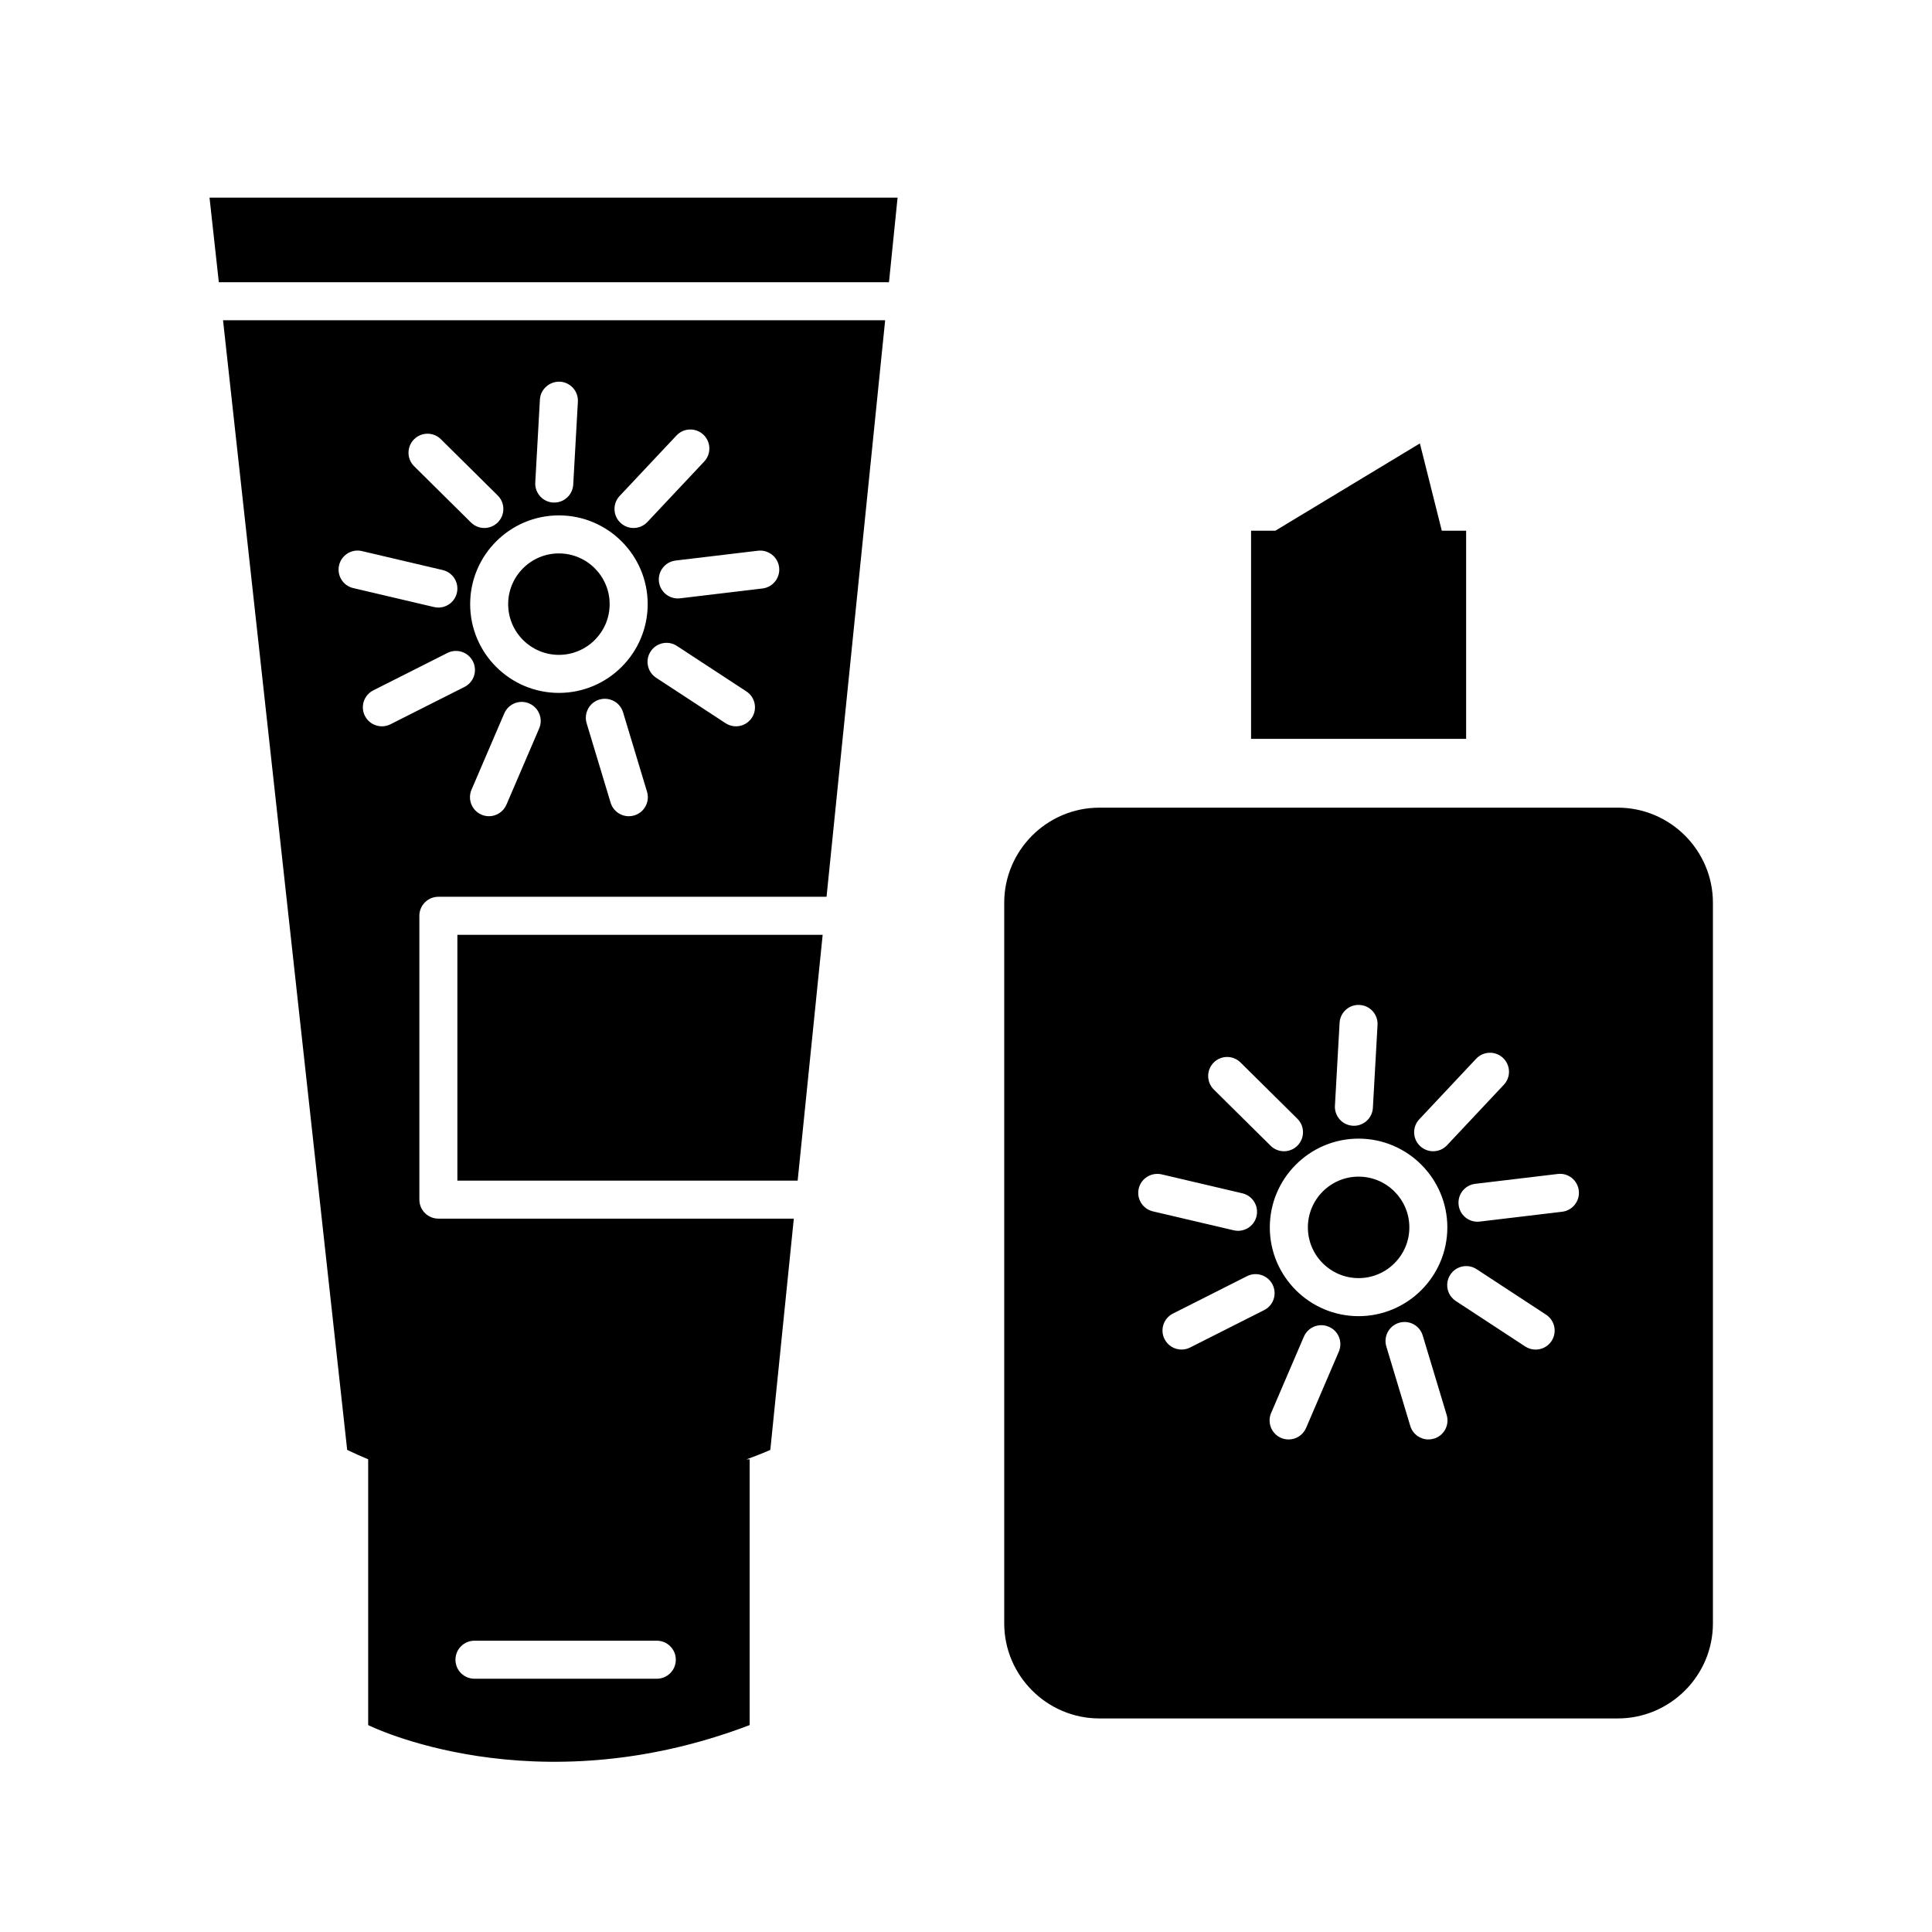
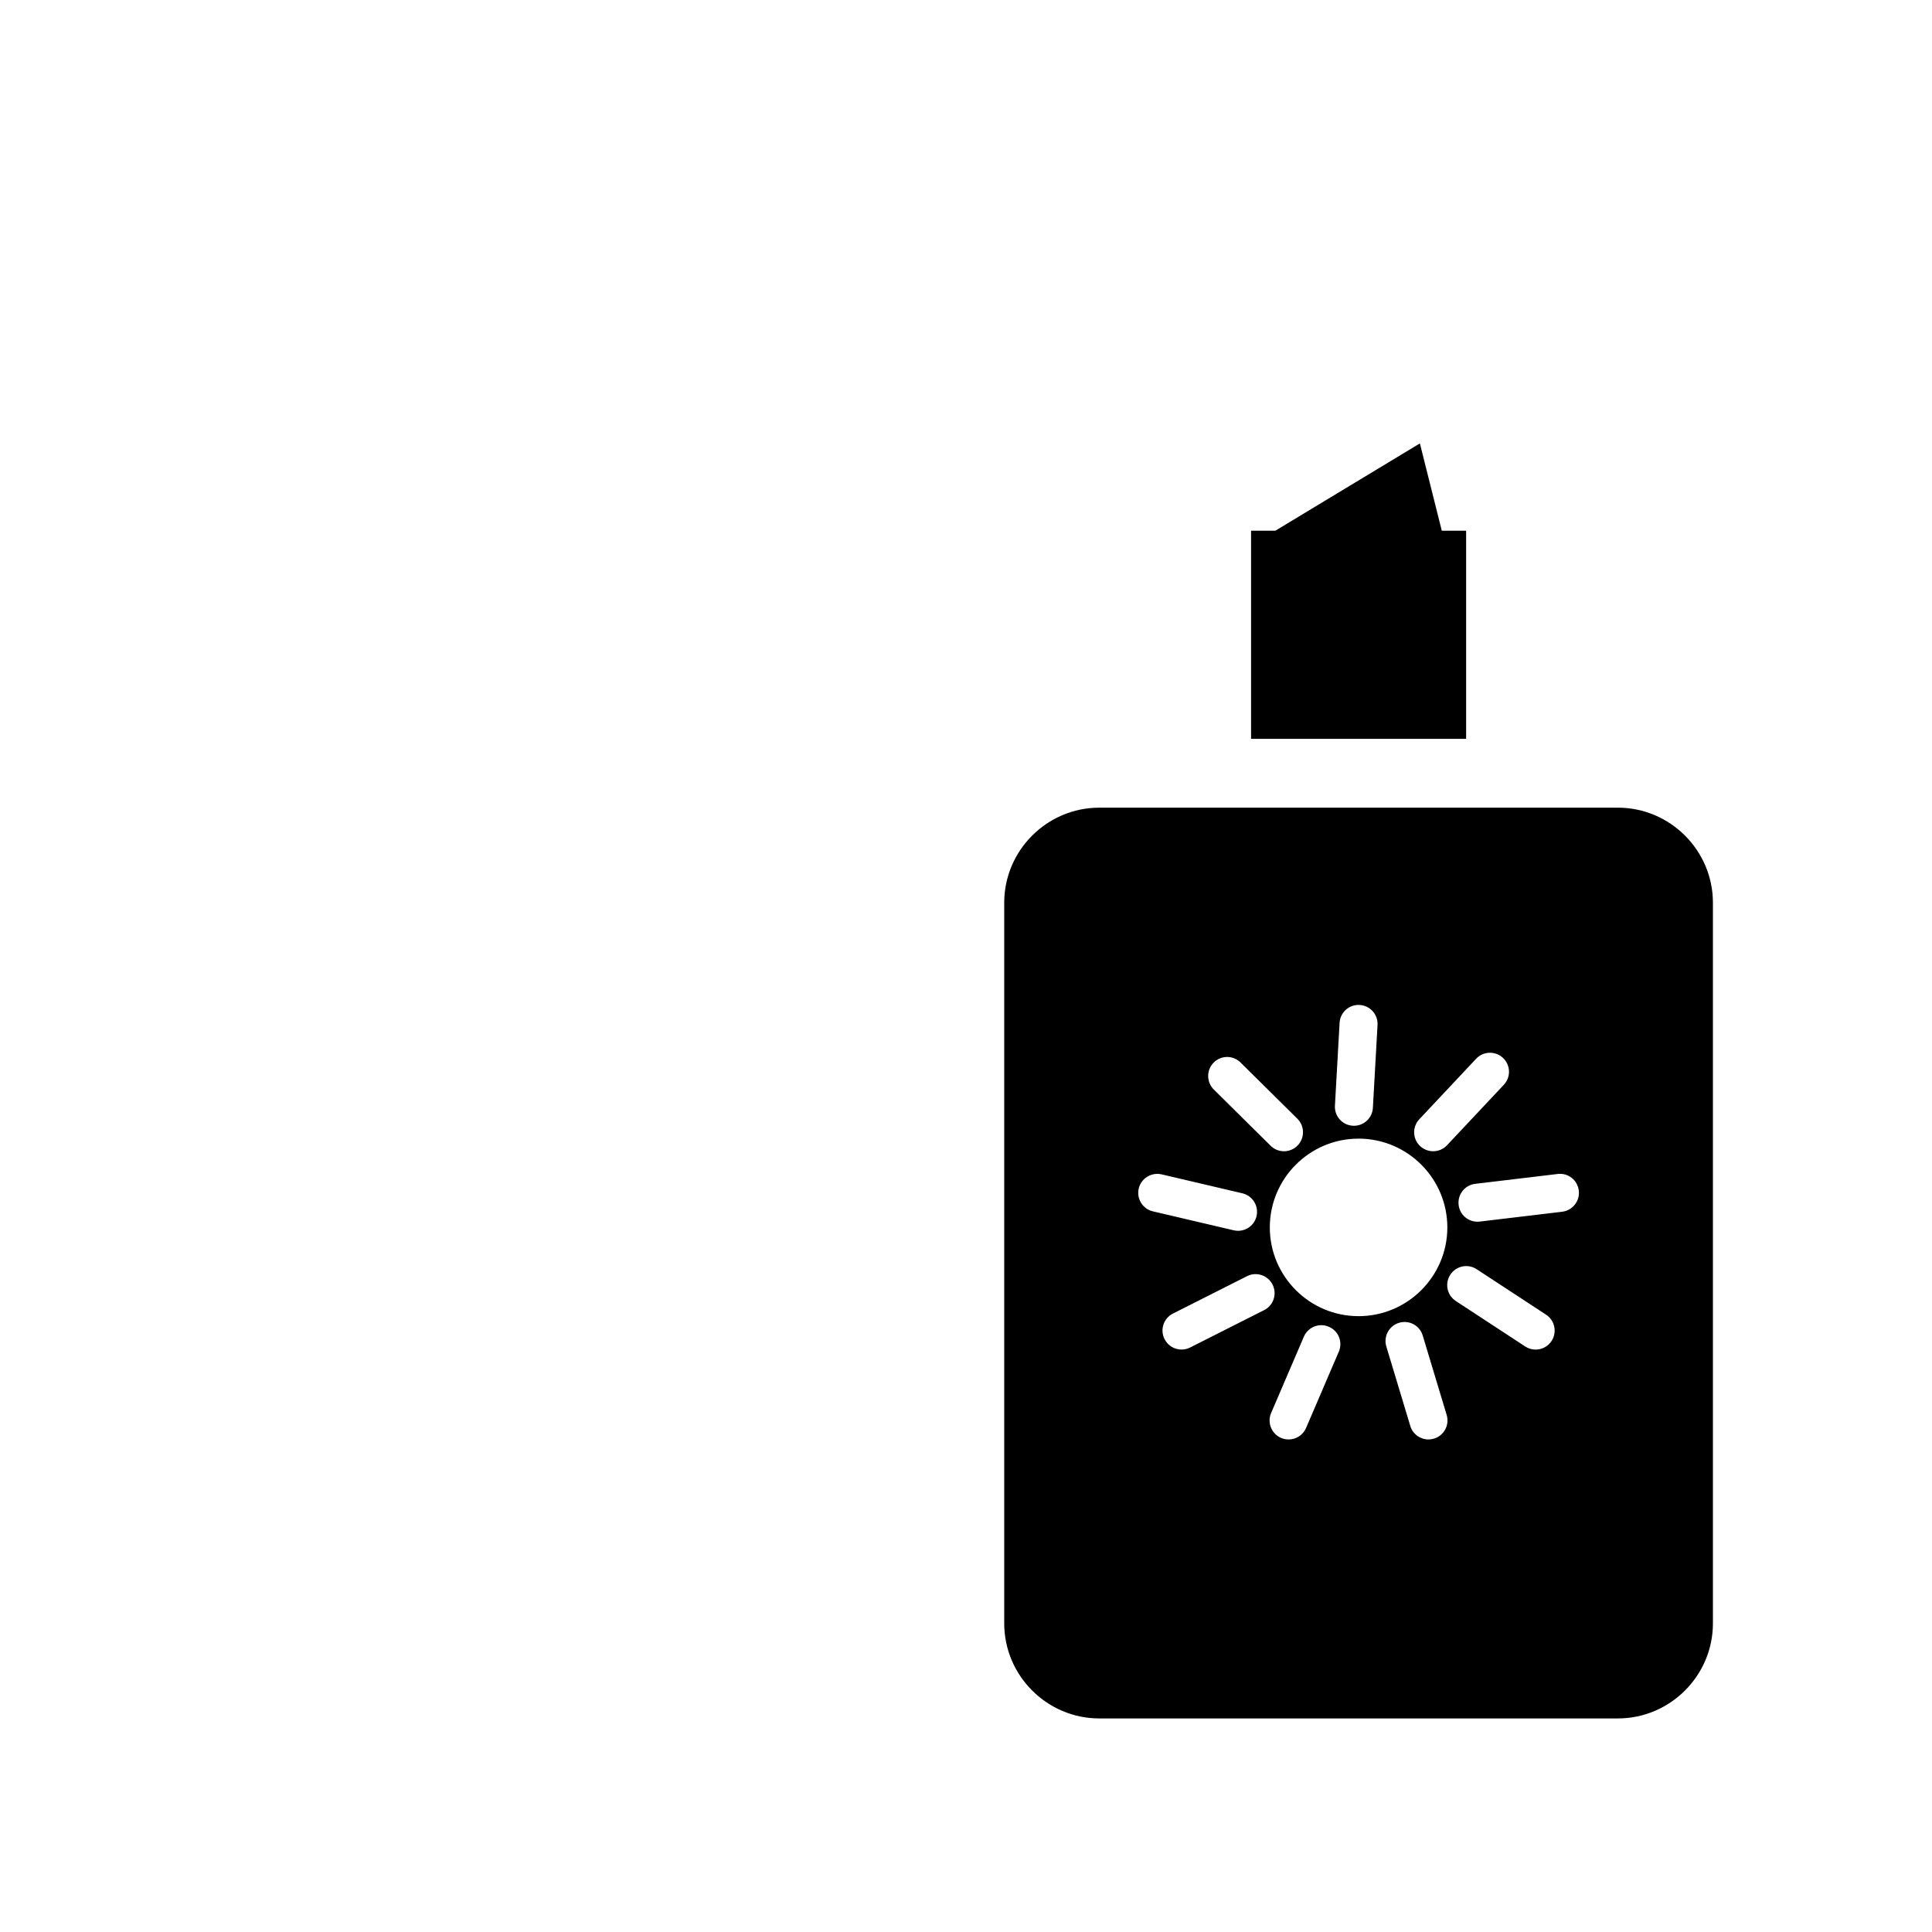
<svg xmlns="http://www.w3.org/2000/svg" fill="#000000" width="800px" height="800px" version="1.1" viewBox="144 144 512 512">
  <g>
-     <path d="m504.04 455.82c-7.41 0-13.441 6.031-13.441 13.453 0 7.41 6.031 13.441 13.441 13.441 7.422 0 13.453-6.031 13.453-13.441 0-7.422-6.031-13.453-13.453-13.453z" />
    <path d="m572.75 358.04h-137.43c-13.855 0-25.191 11.336-25.191 25.191v190.98c0 13.855 11.336 25.191 25.191 25.191h137.43c13.855 0 25.191-11.336 25.191-25.191v-190.98c0-13.855-11.336-25.191-25.191-25.191zm-52.617 82.574 15.059-16.035c1.906-2.031 5.094-2.125 7.117-0.223 2.023 1.906 2.133 5.098 0.223 7.117l-15.059 16.035c-0.984 1.055-2.328 1.582-3.672 1.582-1.238 0-2.473-0.453-3.457-1.367-2.023-1.898-2.121-5.086-0.211-7.109zm-21.129-25.543c0.145-2.781 2.527-4.918 5.309-4.746 2.781 0.152 4.906 2.535 4.746 5.316l-1.23 21.945c-0.145 2.68-2.371 4.758-5.023 4.758-0.098 0-0.191-0.012-0.293-0.012-2.781-0.152-4.906-2.539-4.742-5.316zm-33.379 10.535c1.961-1.988 5.148-1.996 7.125-0.039l15.062 14.906c1.98 1.961 1.996 5.144 0.039 7.125-0.984 0.992-2.281 1.496-3.582 1.496-1.281 0-2.57-0.492-3.543-1.457l-15.059-14.906c-1.965-1.961-1.988-5.144-0.043-7.125zm-19.848 33.363c0.641-2.711 3.359-4.363 6.055-3.754l21.41 5.023c2.707 0.637 4.387 3.344 3.754 6.055-0.543 2.324-2.613 3.883-4.906 3.883-0.383 0-0.762-0.051-1.152-0.137l-21.41-5.019c-2.703-0.629-4.387-3.34-3.75-6.051zm13.605 42.137c-0.734 0.371-1.5 0.539-2.262 0.539-1.844 0-3.617-1.012-4.504-2.769-1.258-2.484-0.258-5.516 2.223-6.766l19.633-9.91c2.484-1.258 5.512-0.258 6.766 2.227 1.254 2.484 0.258 5.516-2.223 6.766zm39.414 1.105-8.672 20.211c-0.816 1.91-2.676 3.047-4.625 3.047-0.672 0-1.344-0.125-1.996-0.406-2.555-1.098-3.738-4.062-2.641-6.613l8.672-20.211c1.098-2.559 4.062-3.742 6.613-2.637 2.574 1.086 3.75 4.051 2.648 6.609zm-18.285-32.934c0-12.973 10.551-23.527 23.52-23.527s23.527 10.555 23.527 23.527c0 12.969-10.559 23.52-23.527 23.52-12.969-0.004-23.52-10.551-23.52-23.52zm43.504 55.977c-0.492 0.145-0.973 0.215-1.457 0.215-2.168 0-4.168-1.402-4.82-3.582l-6.348-21.051c-0.805-2.664 0.707-5.481 3.367-6.277 2.676-0.805 5.481 0.699 6.277 3.367l6.348 21.051c0.805 2.672-0.699 5.477-3.367 6.277zm31.164-25.875c-0.969 1.477-2.578 2.277-4.223 2.277-0.945 0-1.906-0.266-2.754-0.82l-18.395-12.051c-2.332-1.531-2.984-4.648-1.457-6.984 1.527-2.324 4.644-2.973 6.977-1.449l18.398 12.051c2.324 1.523 2.973 4.652 1.453 6.977zm2.805-34.254-21.844 2.609c-0.195 0.023-0.402 0.035-0.598 0.035-2.519 0-4.695-1.879-4.992-4.445-0.328-2.766 1.637-5.273 4.41-5.598l21.844-2.609c2.793-0.344 5.269 1.641 5.594 4.41 0.332 2.75-1.645 5.262-4.414 5.598z" />
-     <path d="m379.59 218.79 2.277-22.418h-182.34l2.465 22.418z" />
-     <path d="m292.11 290.66c-7.41 0-13.441 6.031-13.441 13.445 0 7.41 6.031 13.441 13.441 13.441 7.418 0 13.453-6.031 13.453-13.441 0-7.414-6.039-13.445-13.453-13.445z" />
-     <path d="m354.37 466.95h-94.195c-2.781 0-5.039-2.254-5.039-5.039v-75.219c0-2.781 2.258-5.039 5.039-5.039h102.87l15.531-152.79h-175.47l32.898 299.37c1.855 0.898 3.715 1.723 5.57 2.5h-0.004v70.434s43.664 21.887 101.1 0v-70.426h-0.84c4.035-1.457 6.312-2.5 6.312-2.5zm-67.484-129.91-8.676 20.211c-0.82 1.91-2.68 3.055-4.629 3.055-0.66 0-1.336-0.133-1.984-0.414-2.555-1.098-3.738-4.062-2.641-6.613l8.676-20.211c1.094-2.555 4.047-3.75 6.613-2.641 2.555 1.098 3.738 4.059 2.641 6.613zm-18.289-32.934c0-12.973 10.551-23.523 23.52-23.523 12.973 0 23.527 10.555 23.527 23.523s-10.555 23.52-23.527 23.52c-12.969 0.004-23.52-10.547-23.52-23.52zm43.504 55.988c-0.488 0.145-0.977 0.215-1.461 0.215-2.16 0-4.16-1.406-4.82-3.582l-6.352-21.051c-0.801-2.664 0.707-5.477 3.367-6.281 2.672-0.789 5.477 0.707 6.281 3.367l6.352 21.051c0.805 2.664-0.699 5.473-3.367 6.281zm31.152-25.887c-0.969 1.477-2.574 2.277-4.219 2.277-0.945 0-1.906-0.266-2.754-0.828l-18.398-12.043c-2.328-1.523-2.977-4.644-1.457-6.973 1.523-2.324 4.641-2.984 6.973-1.457l18.398 12.047c2.332 1.527 2.984 4.648 1.457 6.977zm7.223-39.852c0.328 2.762-1.648 5.269-4.41 5.598l-21.836 2.606c-0.203 0.02-0.402 0.035-0.605 0.035-2.516 0-4.691-1.883-4.996-4.445-0.328-2.762 1.648-5.269 4.41-5.598l21.84-2.606c2.746-0.316 5.273 1.645 5.598 4.41zm-42.262-18.918 15.059-16.027c1.906-2.031 5.094-2.125 7.125-0.223 2.031 1.906 2.125 5.094 0.223 7.125l-15.059 16.027c-0.992 1.055-2.332 1.586-3.672 1.586-1.238 0-2.481-0.453-3.449-1.367-2.031-1.906-2.133-5.094-0.227-7.121zm-21.133-25.539c0.156-2.777 2.57-4.852 5.316-4.746 2.777 0.156 4.902 2.535 4.746 5.316l-1.23 21.957c-0.152 2.68-2.371 4.758-5.027 4.758-0.098 0-0.191 0-0.289-0.004-2.777-0.156-4.902-2.535-4.746-5.316zm-33.367 10.535c1.961-1.977 5.148-1.996 7.125-0.035l15.059 14.906c1.98 1.953 1.996 5.144 0.035 7.125-0.984 0.992-2.281 1.492-3.578 1.492-1.281 0-2.562-0.484-3.547-1.461l-15.059-14.906c-1.973-1.953-1.988-5.144-0.035-7.121zm-19.855 33.363c0.637-2.711 3.352-4.398 6.055-3.754l21.41 5.027c2.711 0.637 4.387 3.352 3.754 6.055-0.543 2.324-2.613 3.883-4.902 3.883-0.383 0-0.77-0.039-1.152-0.133l-21.41-5.027c-2.711-0.629-4.387-3.34-3.754-6.051zm11.348 42.688c-1.844 0-3.617-1.012-4.504-2.766-1.254-2.484-0.258-5.516 2.227-6.766l19.633-9.906c2.484-1.258 5.512-0.258 6.766 2.227 1.254 2.484 0.258 5.516-2.227 6.766l-19.633 9.906c-0.727 0.367-1.5 0.539-2.262 0.539zm72.852 252.4h-48.32c-2.781 0-5.039-2.254-5.039-5.039 0-2.793 2.258-5.039 5.039-5.039h48.32c2.781 0 5.039 2.246 5.039 5.039 0 2.789-2.258 5.039-5.039 5.039z" />
-     <path d="m265.21 456.88h90.18l6.625-65.145h-96.805z" />
    <path d="m526.09 284.64-5.805-23.133-38.297 23.133h-6.441v55.16h56.992v-55.16z" />
  </g>
</svg>